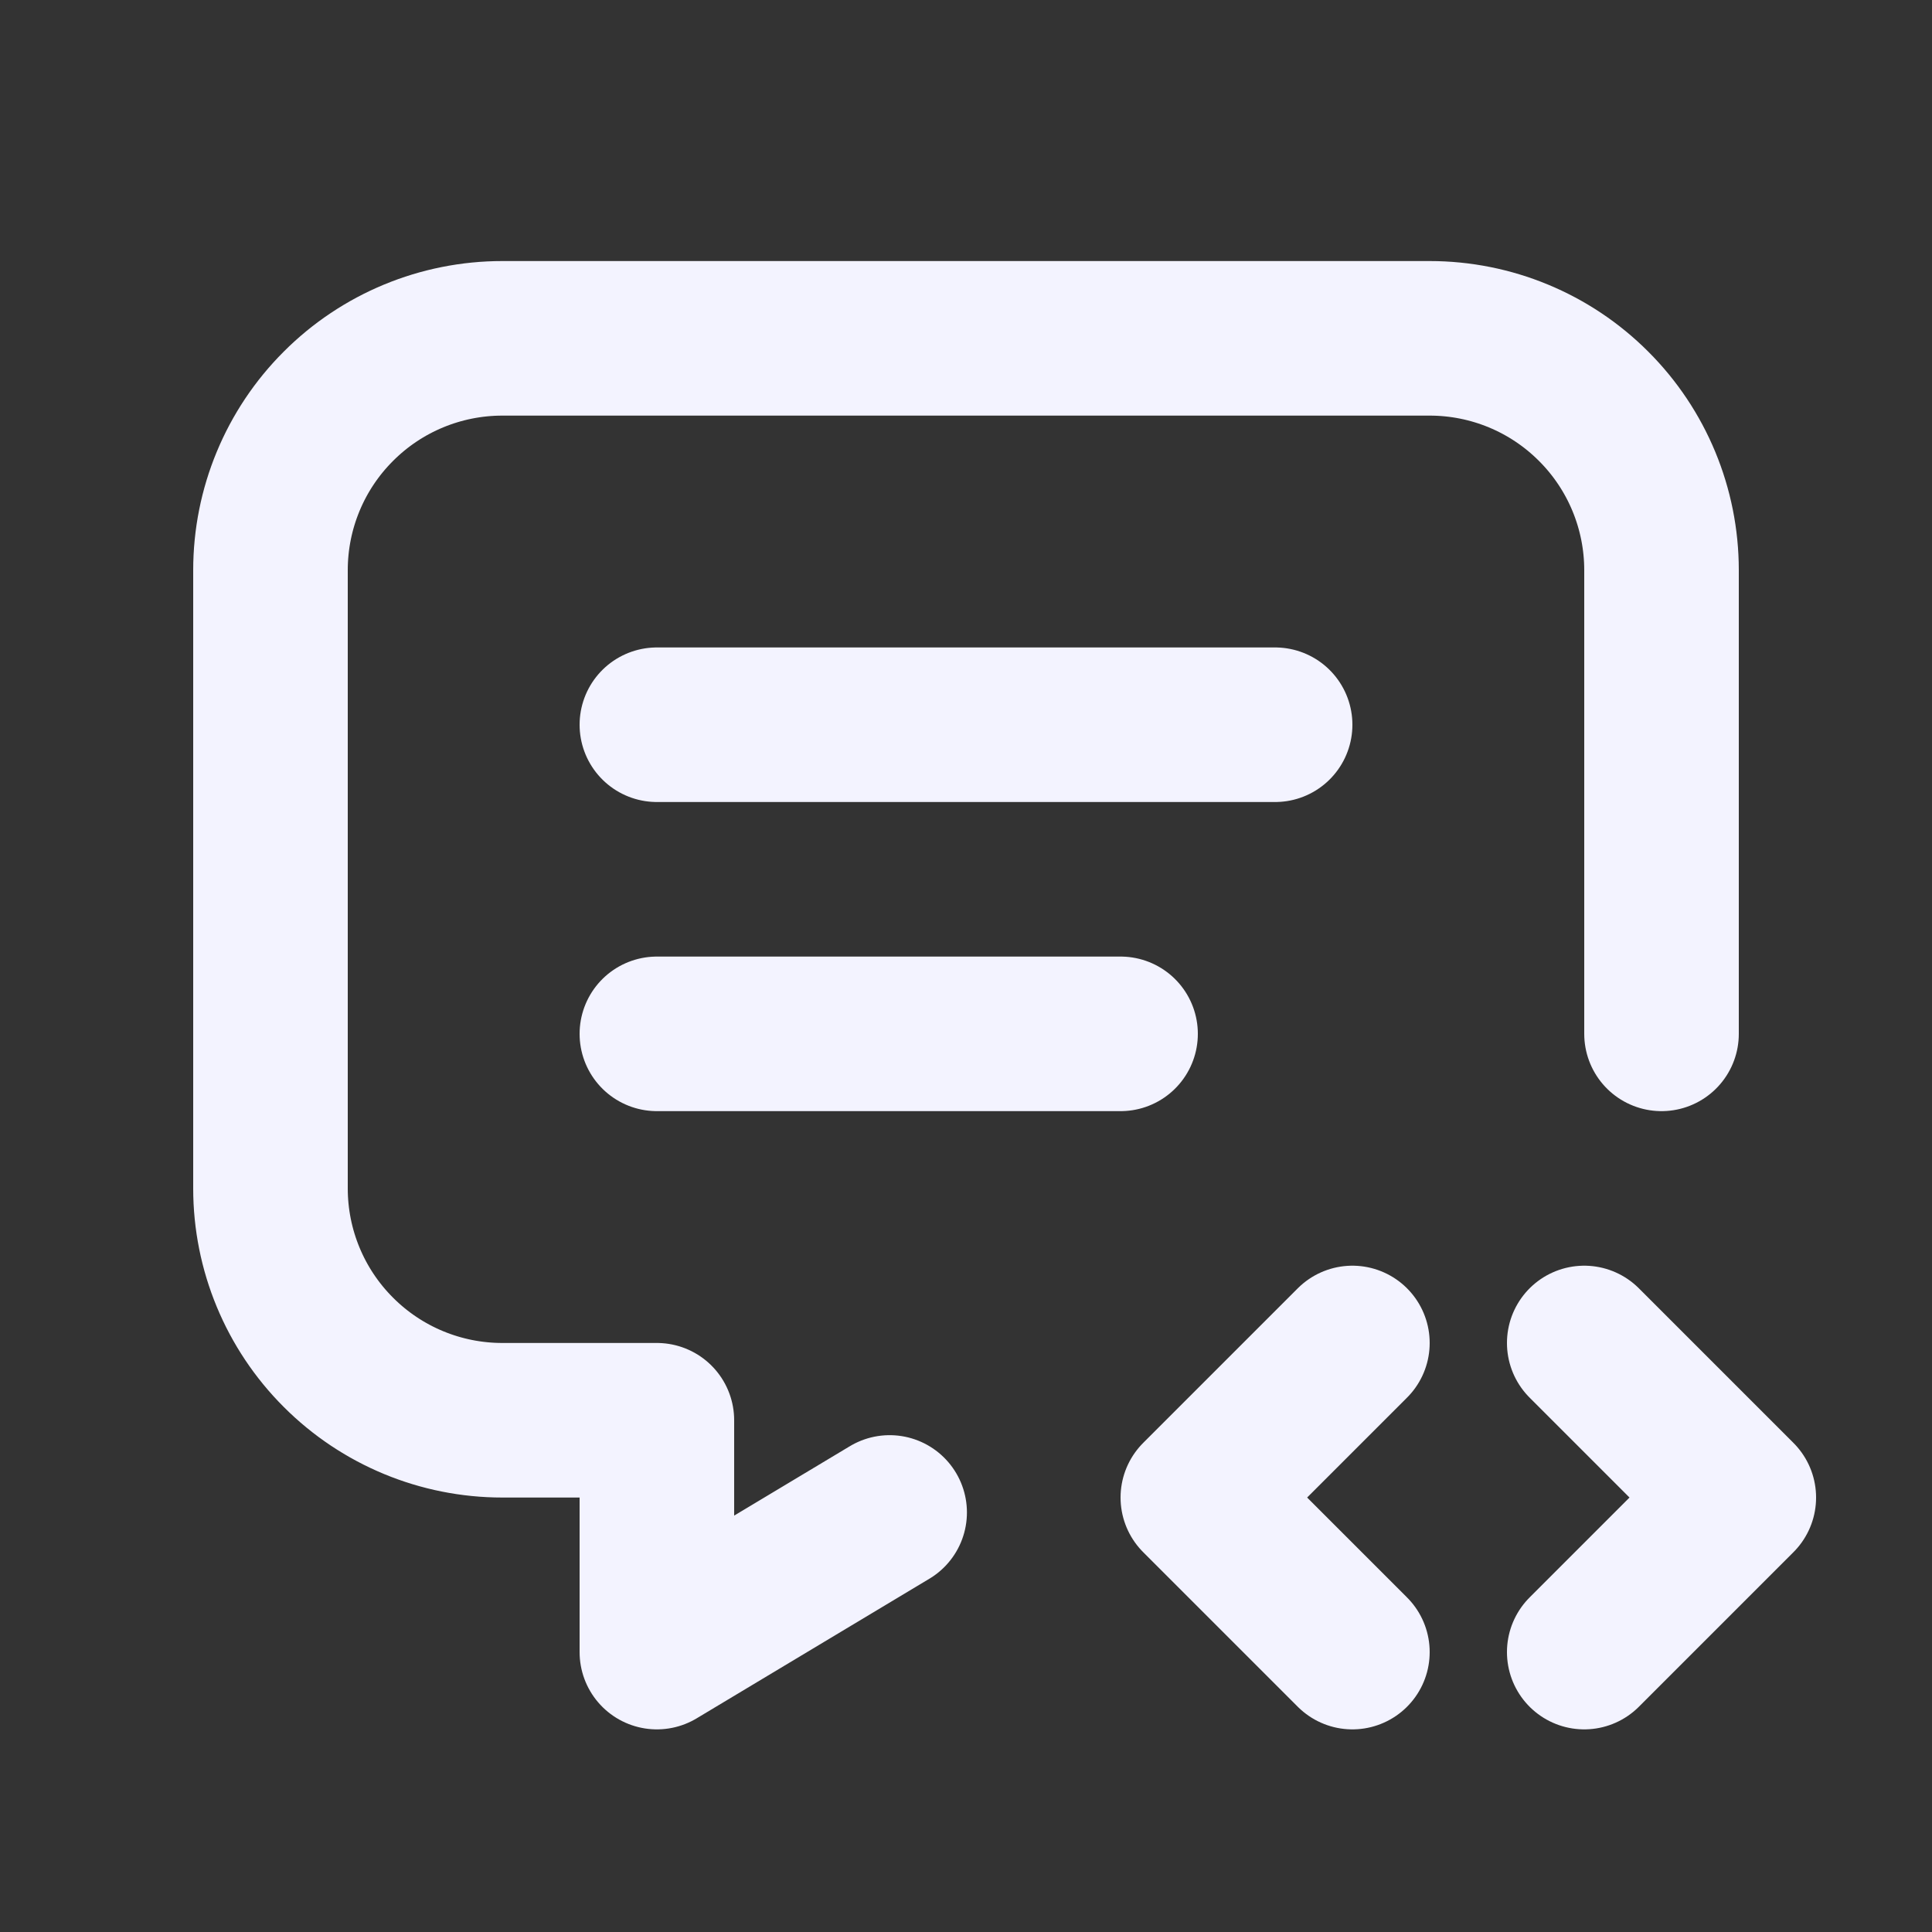
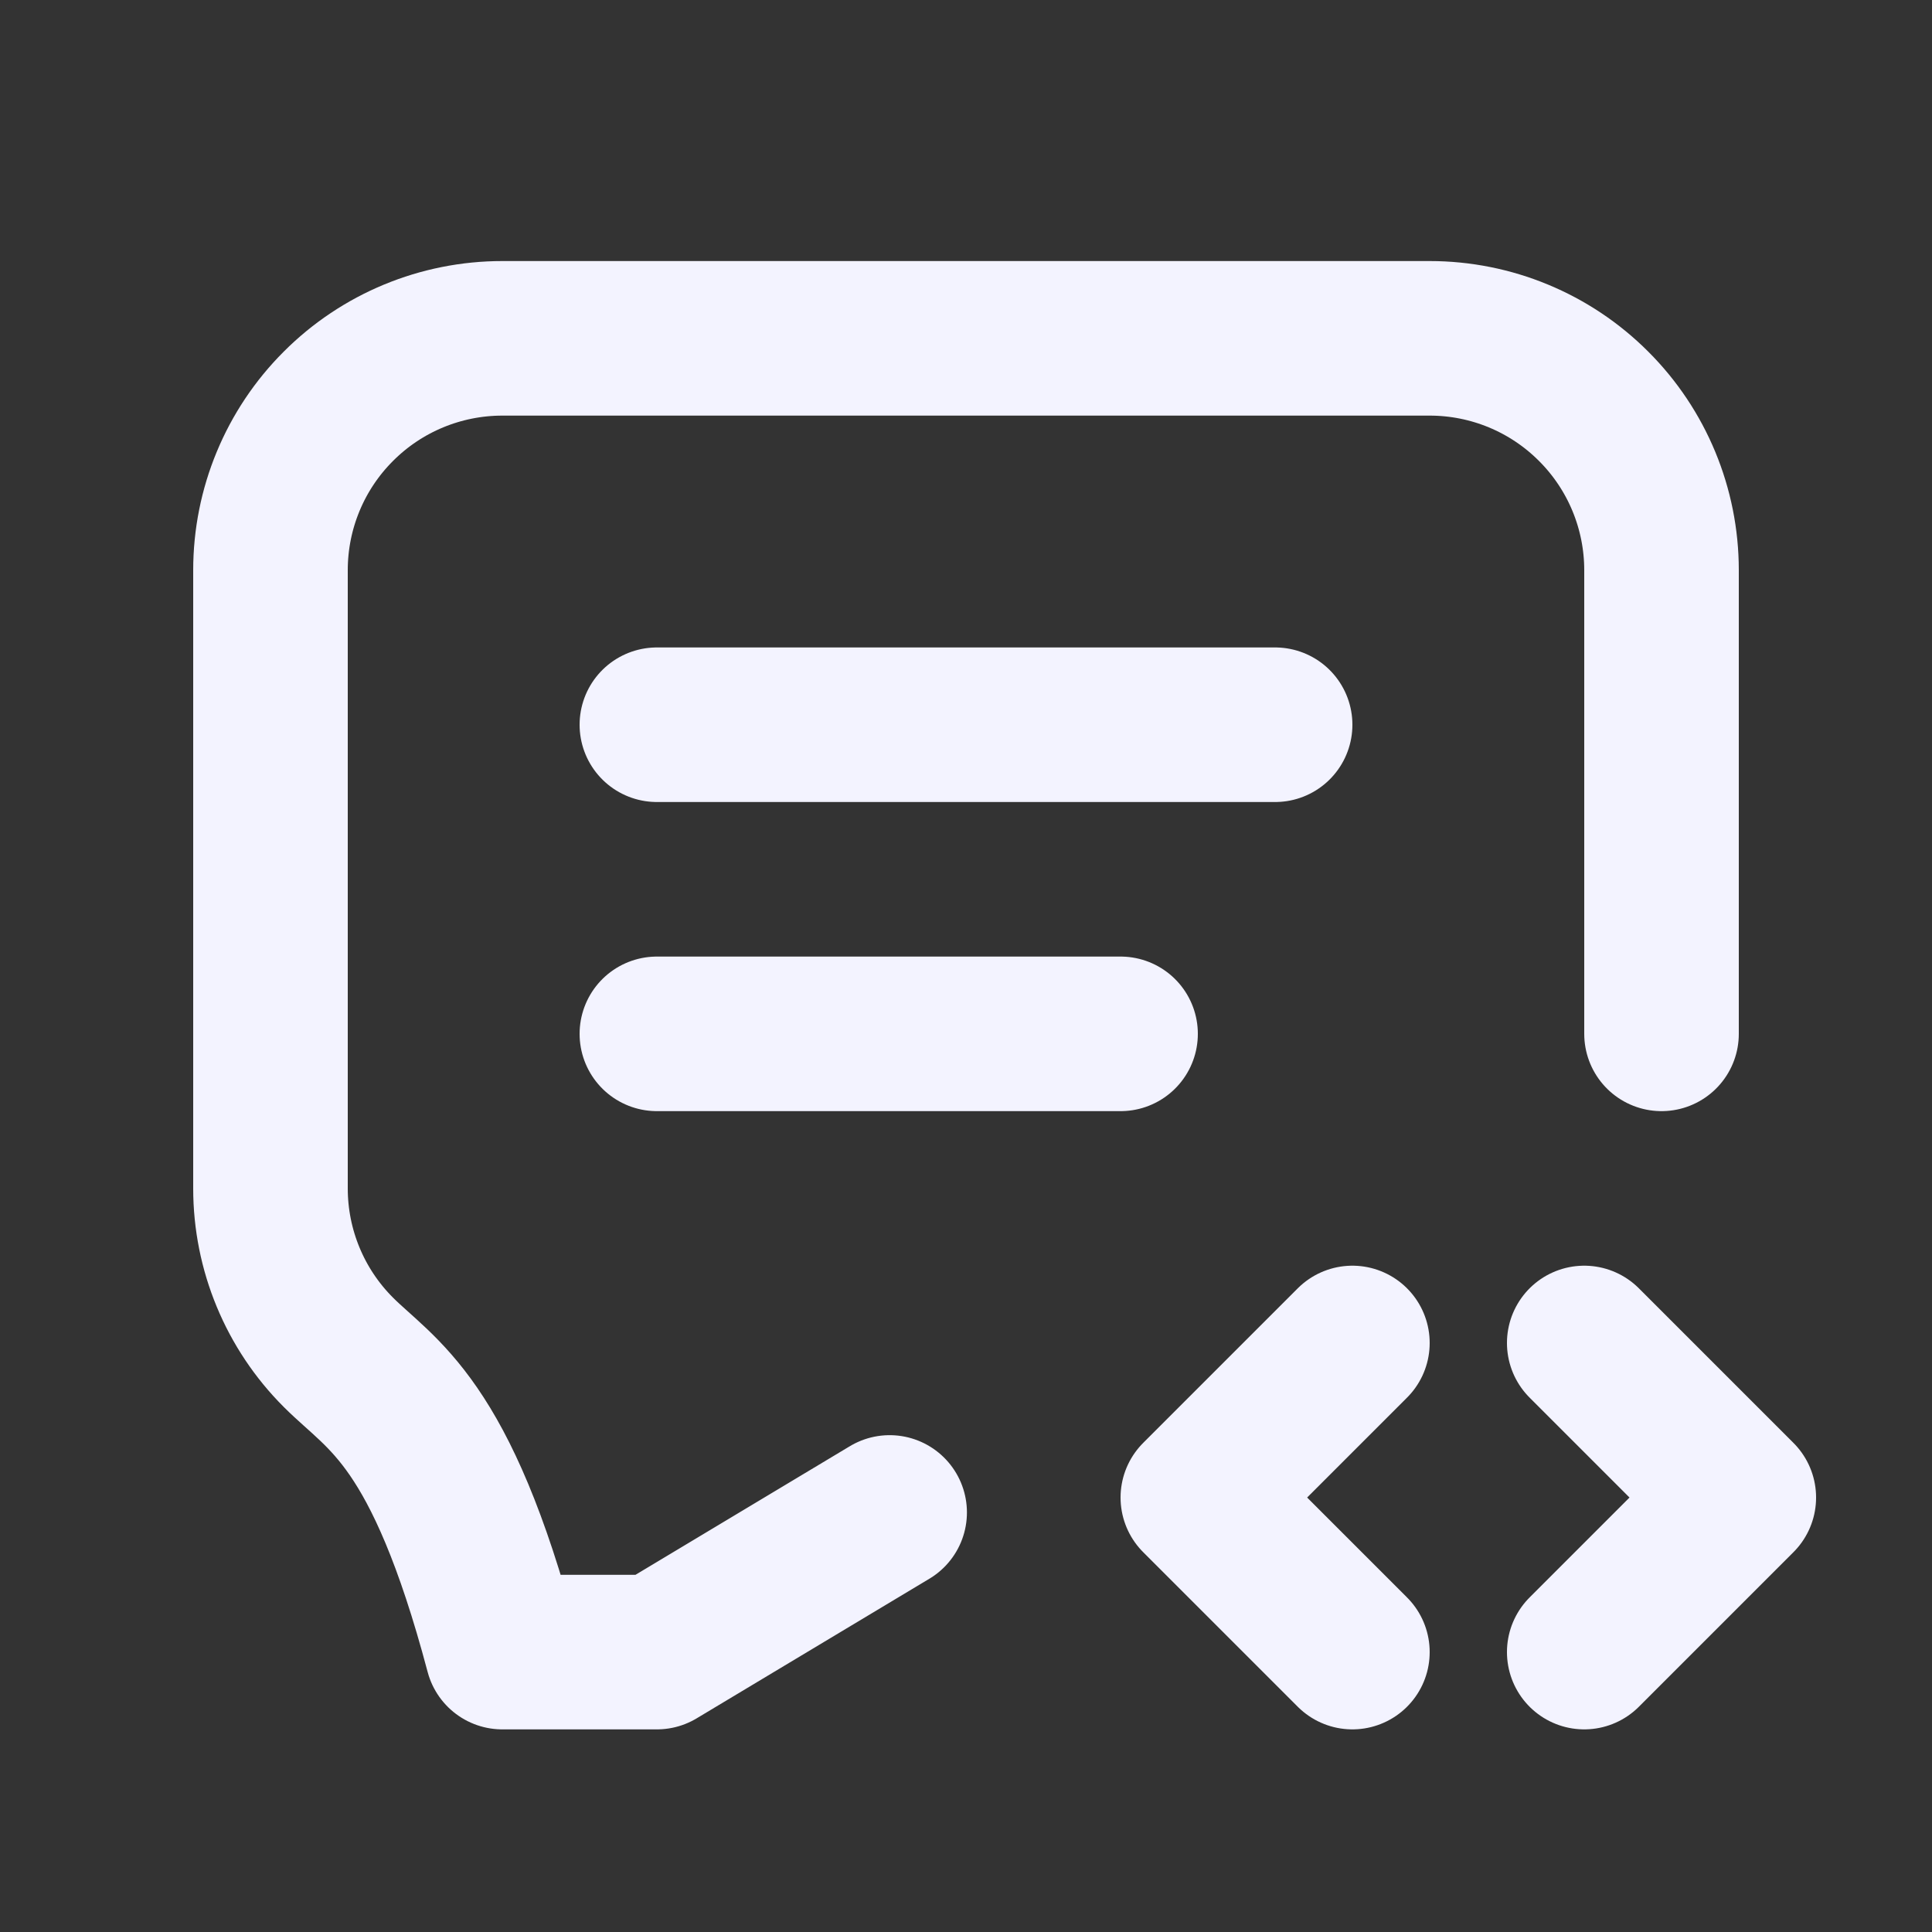
<svg xmlns="http://www.w3.org/2000/svg" width="25" height="25" viewBox="0 0 25 25" fill="none">
  <rect x="0" y="0" width="25" height="25" fill="#333333" stroke="none" />
-   <path d="M8.5 9.378H16.5M8.5 13.378H14.5M11.512 19.571L8.5 21.378V18.378H6.5C5.704 18.378 4.941 18.062 4.379 17.499C3.816 16.937 3.5 16.174 3.5 15.378V7.378C3.5 6.582 3.816 5.819 4.379 5.257C4.941 4.694 5.704 4.378 6.5 4.378H18.5C19.296 4.378 20.059 4.694 20.621 5.257C21.184 5.819 21.5 6.582 21.5 7.378V13.378M20.5 21.378L22.5 19.378L20.5 17.378M17.5 17.378L15.5 19.378L17.5 21.378" stroke="#F3F3FF" stroke-width="2" stroke-linecap="round" stroke-linejoin="round" />
+   <path d="M8.5 9.378H16.5M8.5 13.378H14.5M11.512 19.571L8.5 21.378H6.5C5.704 18.378 4.941 18.062 4.379 17.499C3.816 16.937 3.5 16.174 3.5 15.378V7.378C3.5 6.582 3.816 5.819 4.379 5.257C4.941 4.694 5.704 4.378 6.5 4.378H18.5C19.296 4.378 20.059 4.694 20.621 5.257C21.184 5.819 21.5 6.582 21.5 7.378V13.378M20.5 21.378L22.5 19.378L20.5 17.378M17.5 17.378L15.5 19.378L17.5 21.378" stroke="#F3F3FF" stroke-width="2" stroke-linecap="round" stroke-linejoin="round" />
</svg>